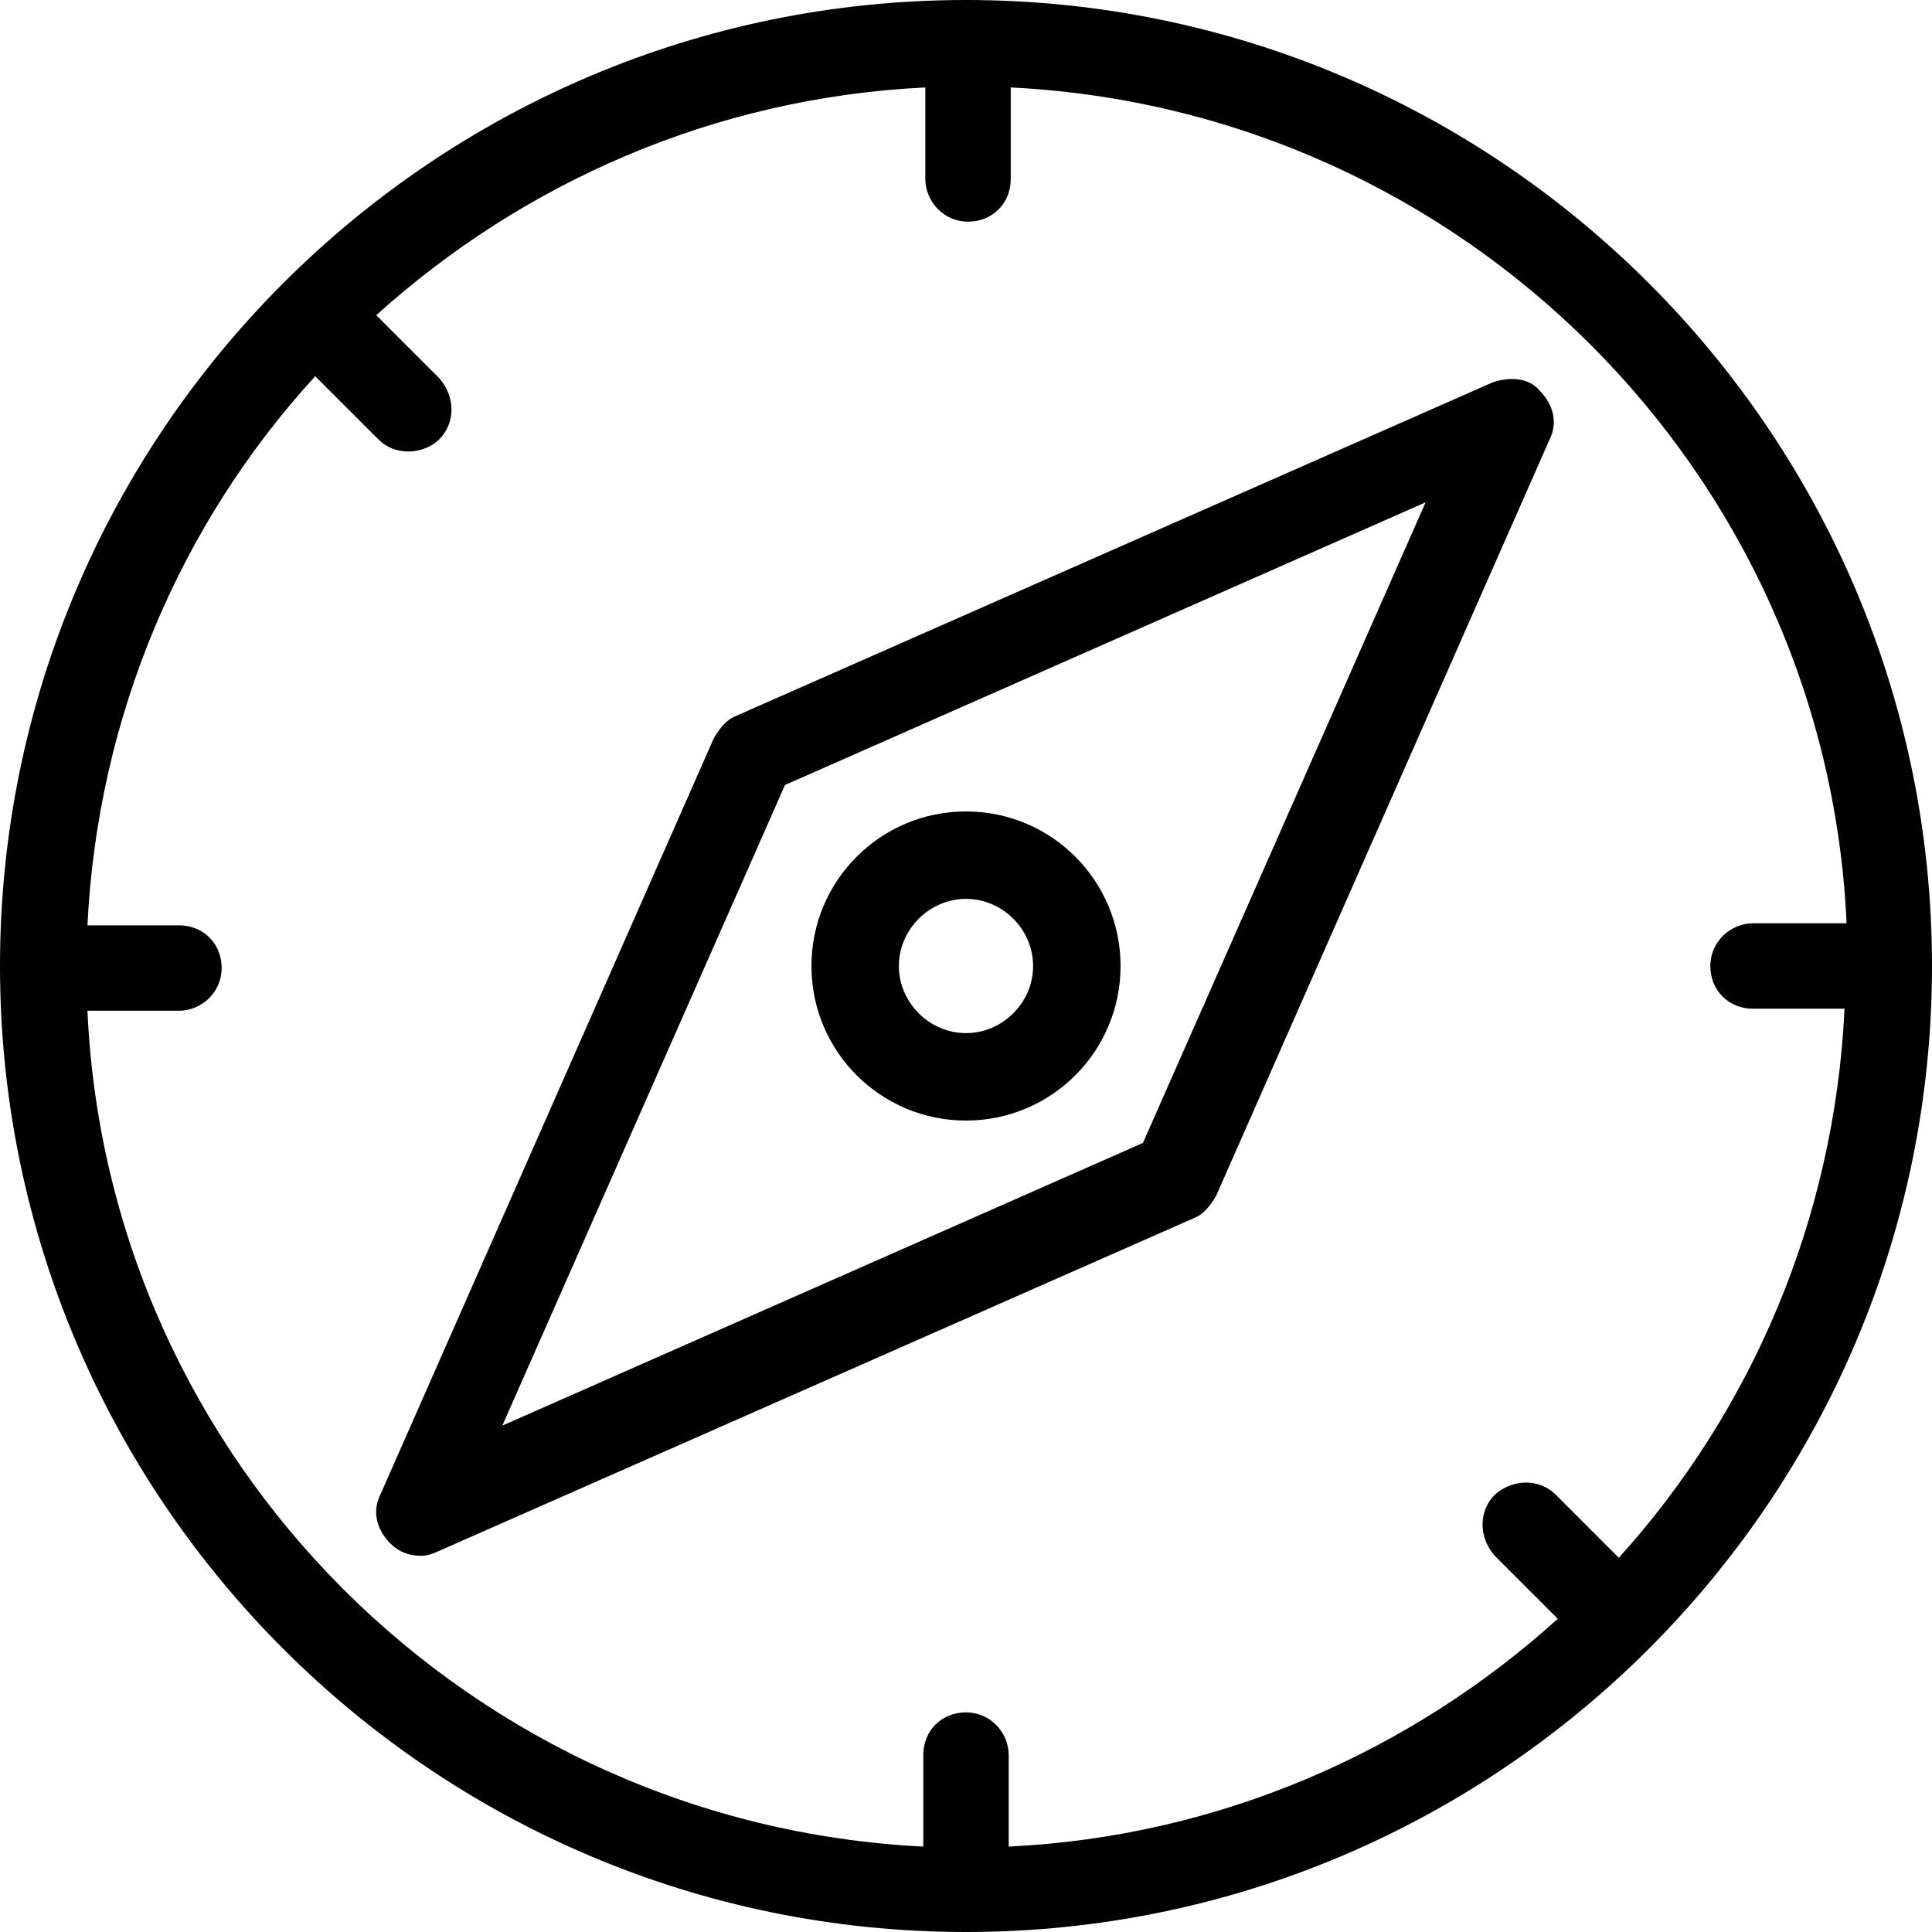
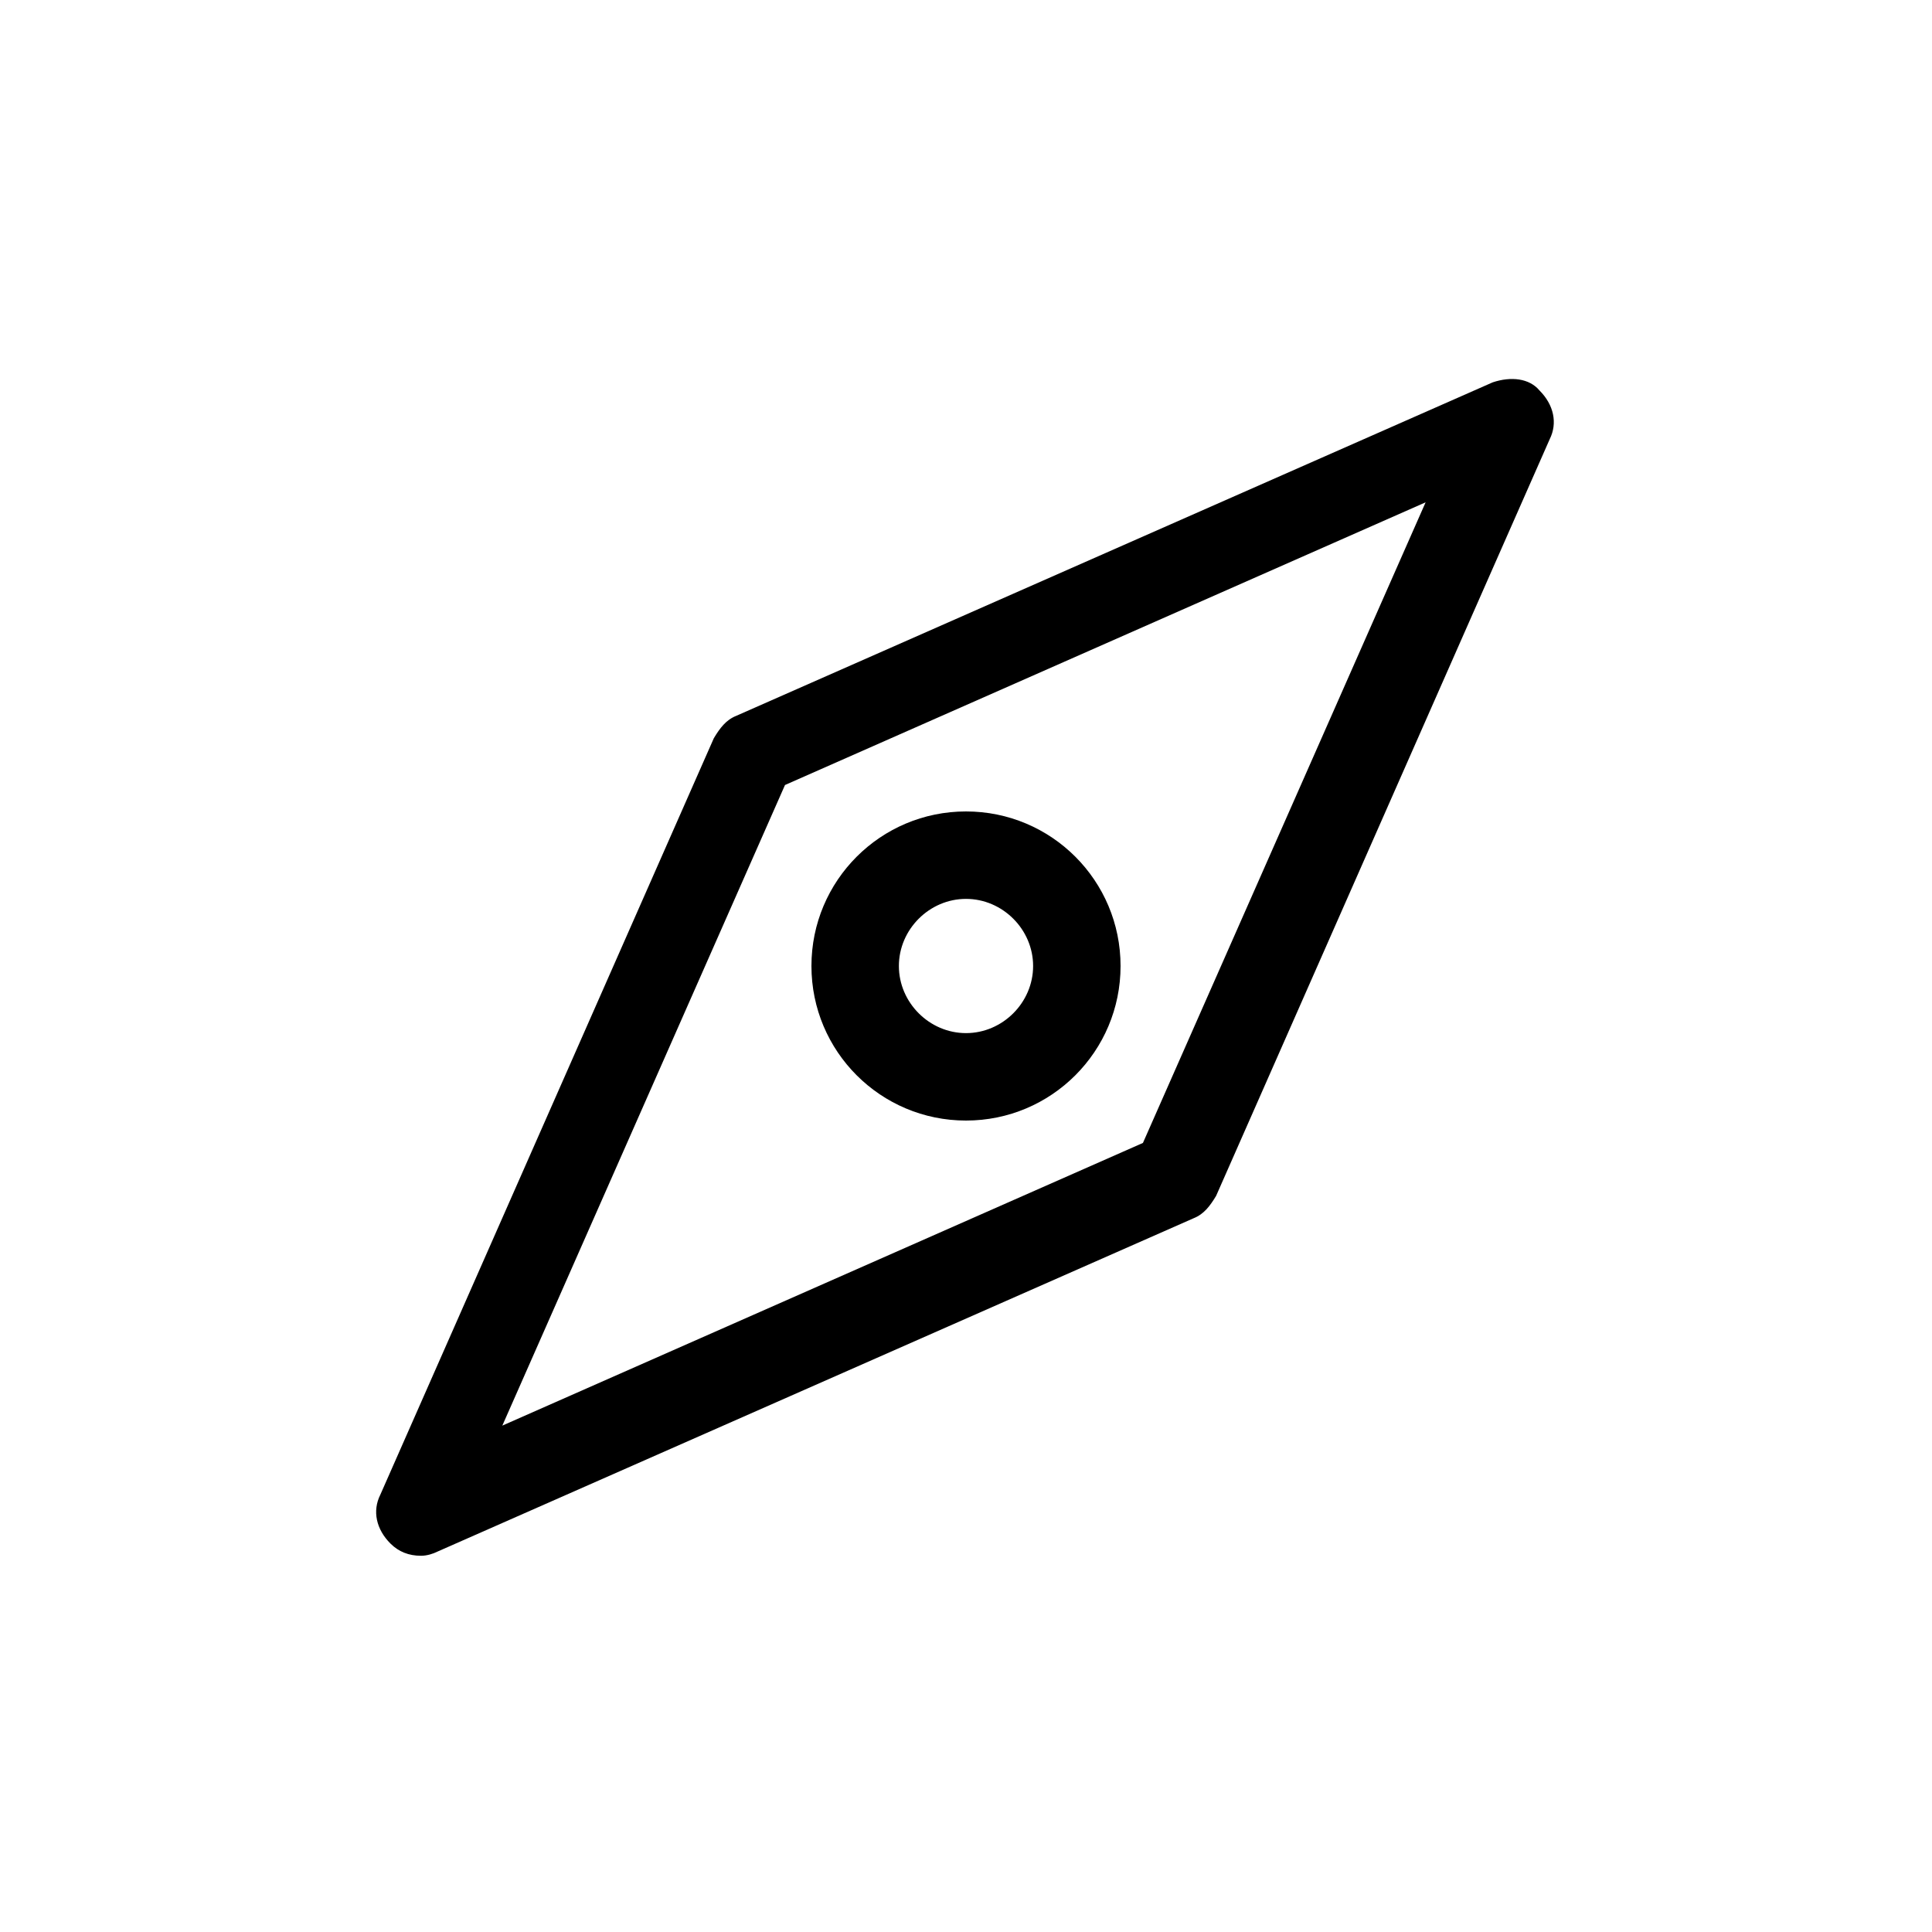
<svg xmlns="http://www.w3.org/2000/svg" id="Layer_2" viewBox="0 0 456 456">
  <g id="Layer_1-2">
-     <path d="M228,0C102.24,0,0,102.24,0,228s102.24,228,228,228,228-102.24,228-228S353.76,0,228,0ZM382.08,367.68l-14.88-14.88c-3.84-3.84-10.08-3.84-14.4,0-3.84,3.84-3.84,10.08,0,14.4l14.88,14.88c-34.56,31.2-79.68,51.36-129.6,53.76v-21.6c0-5.28-4.32-10.08-10.08-10.08s-10.08,4.32-10.08,10.08v21.6c-106.56-5.28-192.48-90.72-197.28-197.28h21.6c5.28,0,10.08-4.32,10.08-10.08s-4.32-10.08-10.08-10.08h-21.6c2.4-49.44,22.08-95.04,53.76-129.6l14.88,14.88c1.92,1.92,4.32,2.88,7.2,2.88,2.4,0,5.28-.96,7.2-2.88,3.84-3.84,3.84-10.08,0-14.4l-14.88-14.88c34.56-31.2,79.68-51.36,129.6-53.76v21.6c0,5.28,4.32,10.08,10.08,10.08s10.08-4.32,10.08-10.08v-21.6c106.56,5.28,192.48,90.72,197.28,197.28h-22.08c-5.28,0-10.08,4.32-10.08,10.08s4.32,10.08,10.08,10.08h21.6c-2.4,49.92-22.08,95.04-53.28,129.6h0Z" />
    <path d="M352.32,90.24l-178.56,78.72c-2.4.96-3.84,2.88-5.28,5.28l-78.72,178.56c-1.92,3.84-.96,8.16,2.4,11.52,1.92,1.92,4.32,2.88,7.2,2.88,1.44,0,2.88-.48,3.84-.96l178.56-78.72c2.4-.96,3.84-2.88,5.28-5.28l78.72-178.56c1.92-3.84.96-8.16-2.4-11.52-2.4-2.88-6.72-3.36-11.04-1.92ZM269.76,269.76l-151.2,66.72,66.72-151.2,151.2-66.72-66.72,151.2Z" />
    <path d="M228,264.48c20.16,0,36.48-16.32,36.48-36.48s-16.32-36.48-36.48-36.48-36.48,16.32-36.48,36.48,16.32,36.48,36.48,36.48ZM228,212.16c8.64,0,15.84,7.2,15.84,15.84s-7.2,15.84-15.84,15.84-15.84-7.2-15.84-15.84,7.2-15.84,15.84-15.84Z" />
  </g>
</svg>